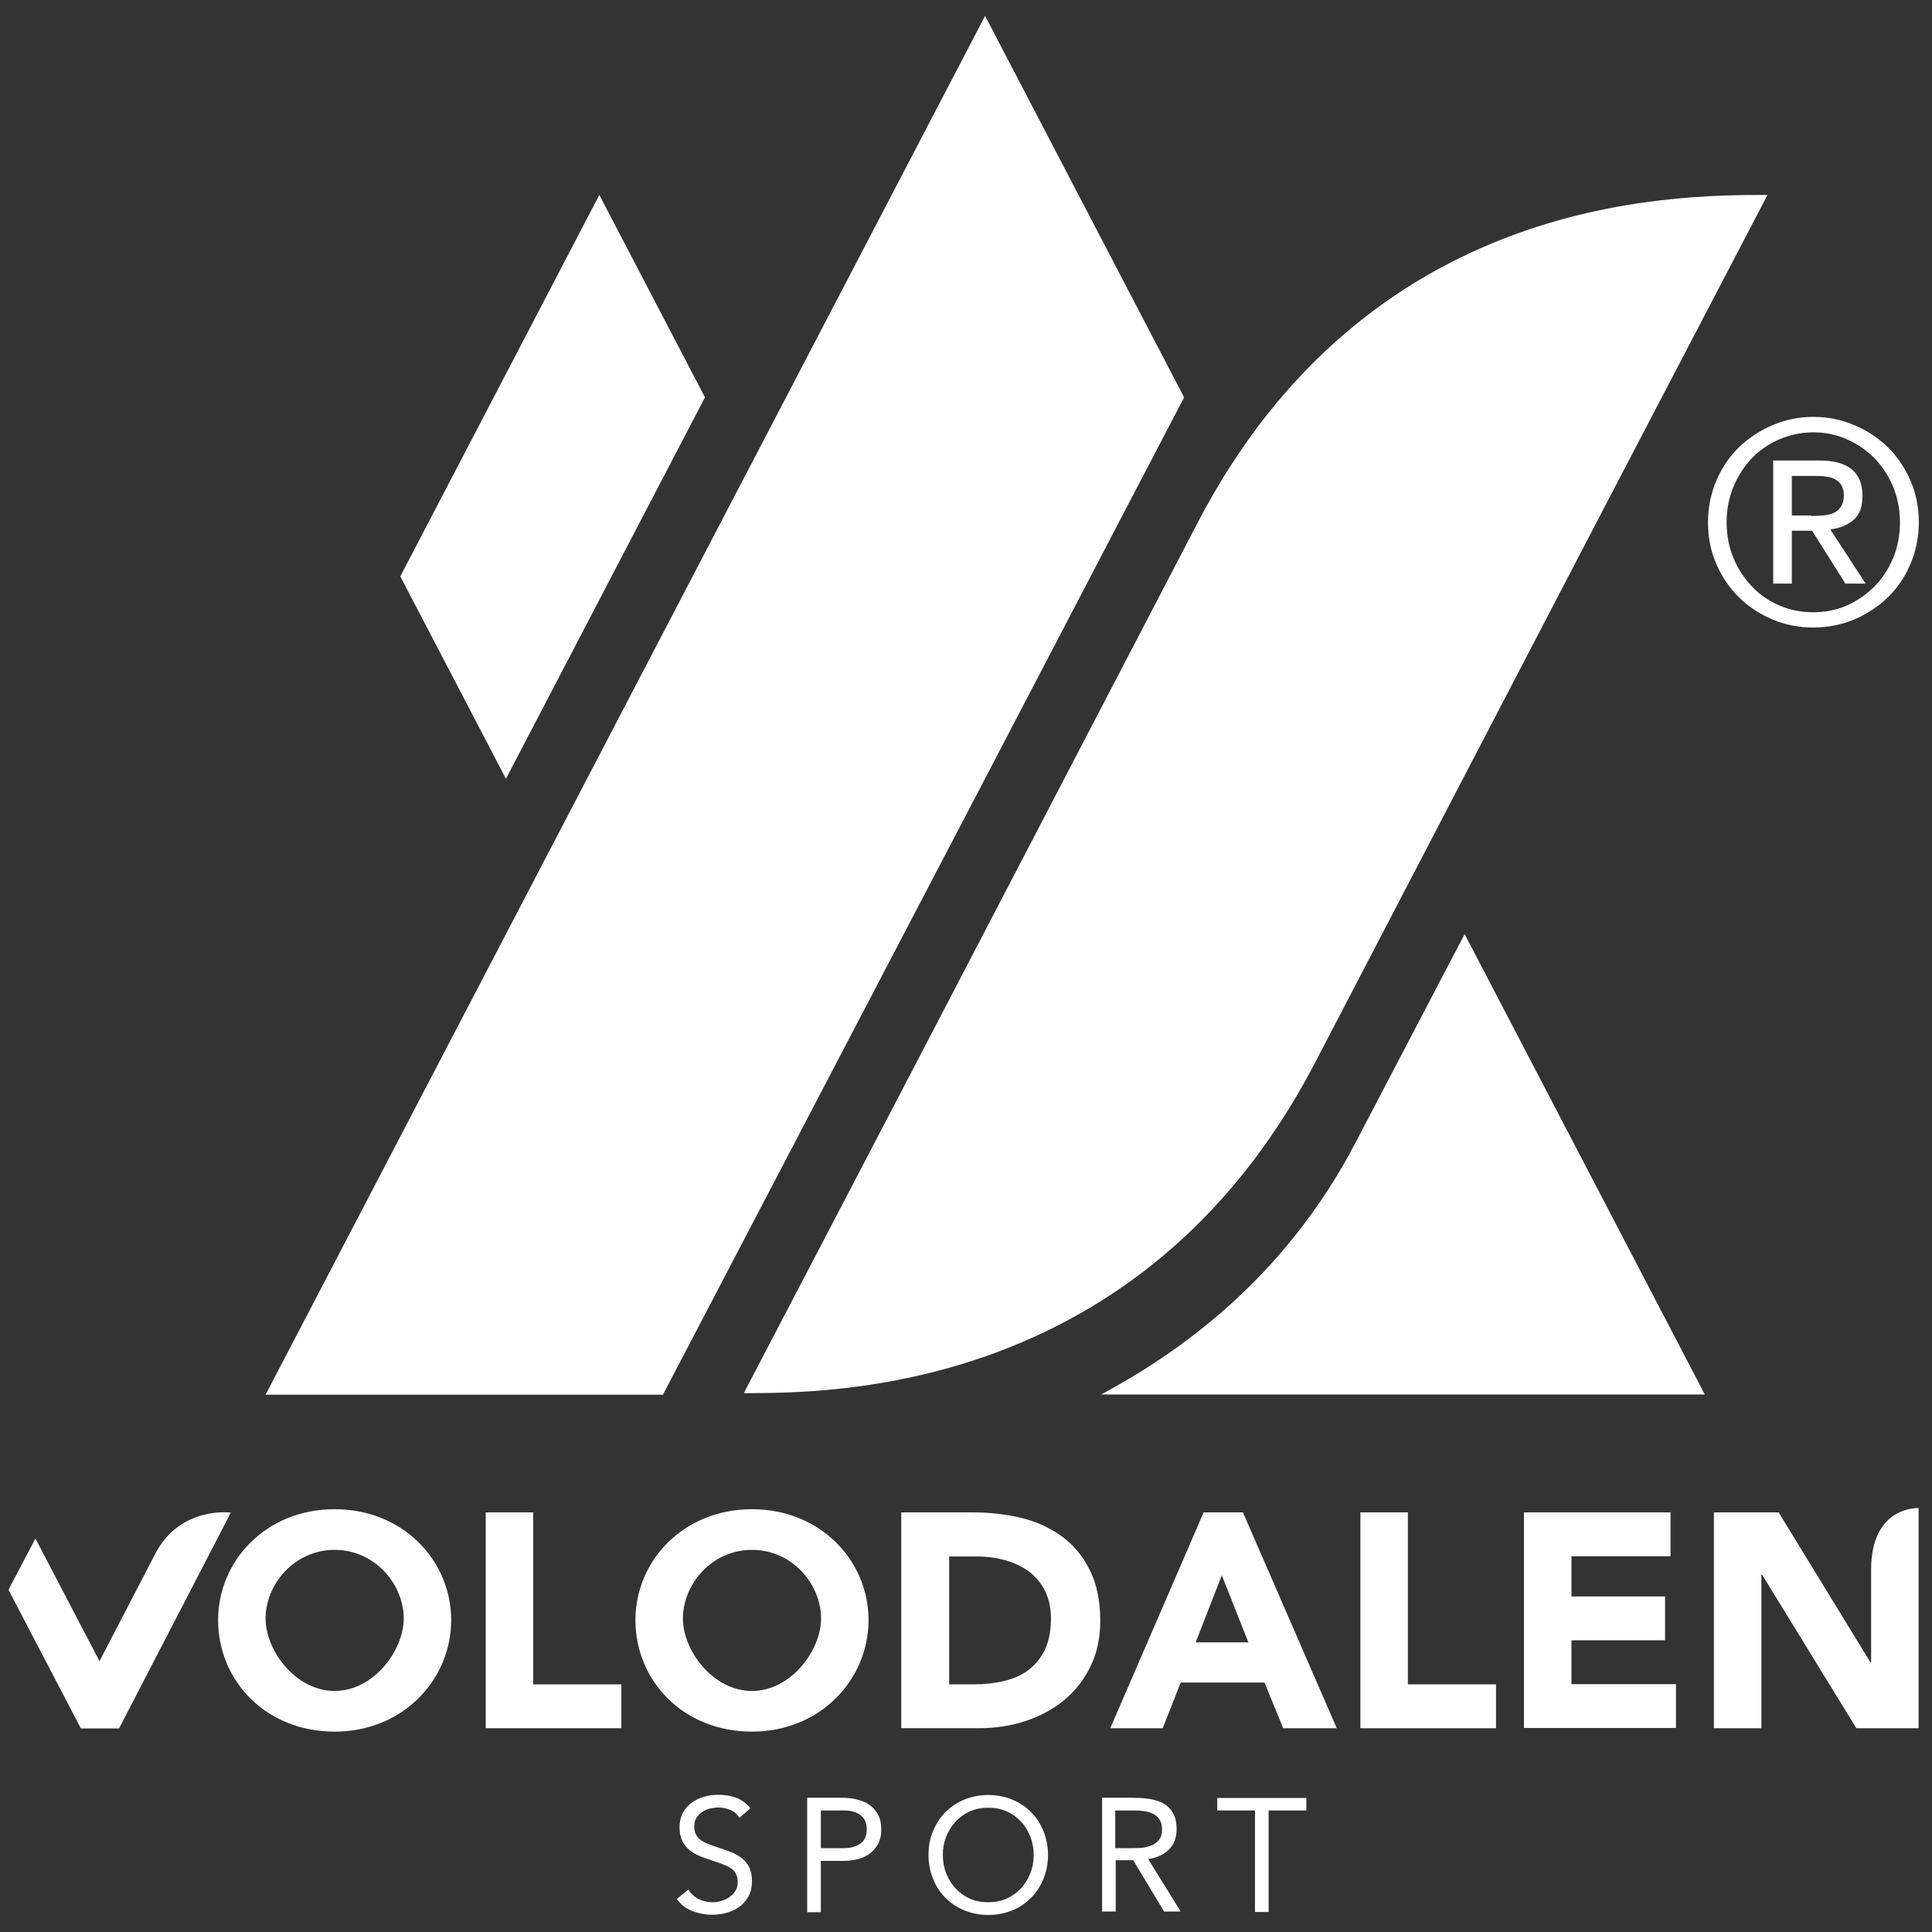
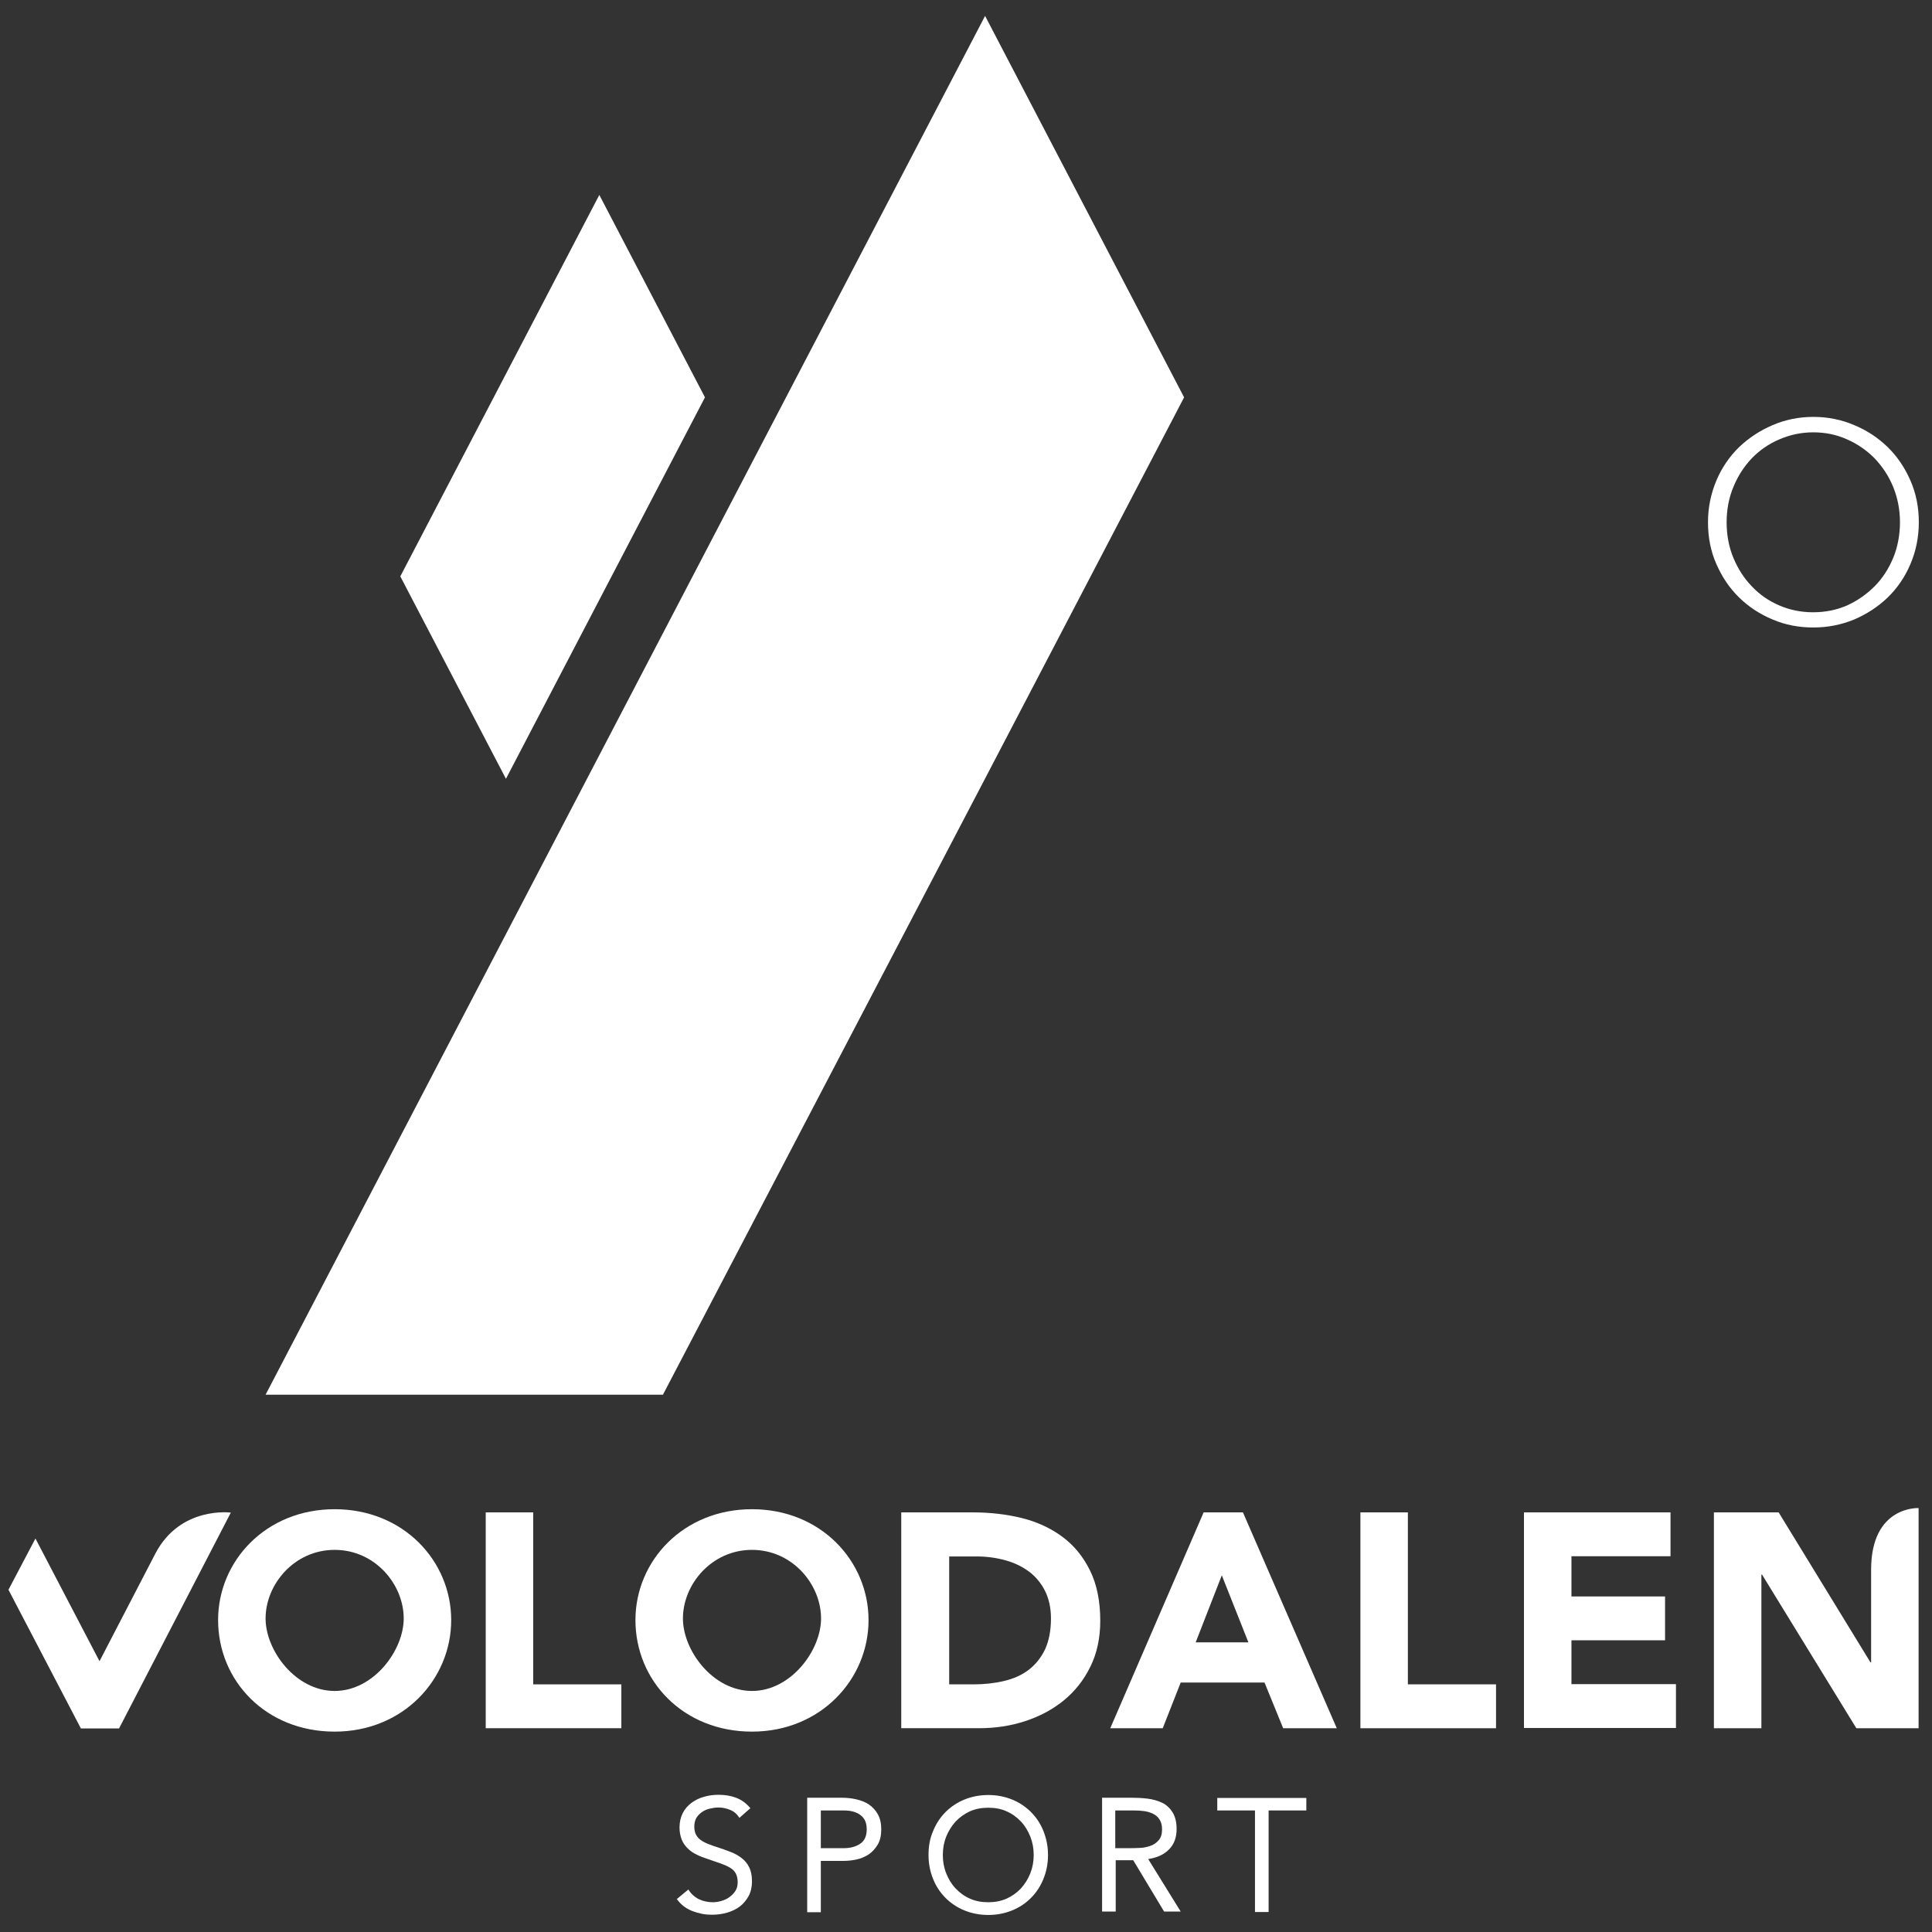
<svg xmlns="http://www.w3.org/2000/svg" id="Calque_1" viewBox="0 0 85.04 85.04">
  <rect x="0" y="0" width="85.04" height="85.04" fill="#333333" stroke="none" />
  <defs>
    <style>      .st0 {        fill: #fff;      }    </style>
  </defs>
  <g>
    <path class="st0" d="M75.45,66.57h2.84l4.04,6.6h.03v-4.08c0-2.82,2.09-2.71,2.09-2.71v9.69h-2.74l-4.15-6.76h-.03v6.76h-2.09v-9.5h.01Z" />
    <path class="st0" d="M9.6,71.31c0-2.6,2.1-4.88,5.13-4.88s5.13,2.28,5.13,4.88-2.1,4.91-5.13,4.91-5.13-2.24-5.13-4.91ZM11.69,71.24c0,1.41,1.32,3.19,3.04,3.19s3.04-1.79,3.04-3.19c0-1.5-1.26-3.02-3.04-3.02s-3.04,1.52-3.04,3.02Z" />
    <path class="st0" d="M27.97,71.31c0-2.6,2.1-4.88,5.13-4.88s5.13,2.28,5.13,4.88-2.1,4.91-5.13,4.91-5.13-2.24-5.13-4.91ZM30.06,71.24c0,1.41,1.32,3.19,3.04,3.19s3.04-1.79,3.04-3.19c0-1.5-1.26-3.02-3.04-3.02s-3.04,1.52-3.04,3.02Z" />
    <path class="st0" d="M.37,69.98l1.19-2.26,2.82,5.4,2.46-4.74c1.1-2.1,3.32-1.8,3.32-1.8l-4.92,9.5h-1.68l-3.18-6.09h0Z" />
    <path class="st0" d="M21.38,66.57h2.09v7.57h3.88v1.93h-5.97v-9.5Z" />
    <path class="st0" d="M39.67,66.57h3.14c.76,0,1.48.08,2.17.25.68.17,1.28.45,1.79.83.51.38.91.87,1.21,1.48s.45,1.35.45,2.21c0,.77-.15,1.45-.44,2.03-.29.59-.68,1.08-1.17,1.48-.49.4-1.06.7-1.7.91-.64.21-1.32.31-2.03.31h-3.42v-9.5ZM41.76,74.14h1.09c.48,0,.93-.05,1.35-.15s.78-.26,1.08-.49c.3-.23.54-.53.72-.9.17-.37.26-.83.26-1.36,0-.46-.09-.87-.26-1.21s-.41-.63-.7-.85c-.3-.22-.64-.39-1.04-.5s-.82-.17-1.25-.17h-1.23v5.63h-.02Z" />
    <path class="st0" d="M52.98,66.57h1.73l4.13,9.5h-2.36l-.82-2.01h-3.69l-.79,2.01h-2.31l4.11-9.5ZM53.78,69.34l-1.15,2.95h2.32l-1.17-2.95Z" />
    <path class="st0" d="M59.88,66.57h2.09v7.57h3.88v1.93h-5.97s0-9.5,0-9.5Z" />
    <path class="st0" d="M67.08,66.57h6.45v1.93h-4.36v1.77h4.12v1.93h-4.12v1.93h4.6v1.93h-6.69v-9.5h0Z" />
  </g>
  <g>
-     <path class="st0" d="M64.46,41.13l-4.76,9.1c-3.2,6.16-7.94,9.38-11.23,11.15h26.57l-10.57-20.26h0Z" />
    <polygon class="st0" points="22.27 34.28 31.03 17.49 31.03 17.49 31.03 17.49 26.38 8.58 17.62 25.37 17.62 25.37 17.62 25.37 22.27 34.28" />
    <polygon class="st0" points="52.12 17.49 52.12 17.49 52.12 17.49 43.36 .7 11.69 61.39 11.7 61.39 11.69 61.39 29.18 61.39 43.37 34.25 52.12 17.49" />
-     <path class="st0" d="M57.83,46.88l12.58-24.15,7.39-14.15h0c-4.41,0-17.63.1-25.09,14.44l-12.58,24.15-7.39,14.15h0c3.72,0,17.47.07,25.09-14.44Z" />
    <path class="st0" d="M84.09,21.15c-.25-.57-.58-1.06-1-1.47s-.92-.74-1.48-.97c-.56-.24-1.16-.36-1.79-.36s-1.23.12-1.79.36-1.05.56-1.48.97c-.42.41-.76.9-1,1.47s-.37,1.18-.37,1.84.12,1.28.37,1.84c.25.57.58,1.06,1,1.47s.92.74,1.48.97c.56.24,1.16.35,1.79.35s1.23-.12,1.79-.35c.56-.24,1.05-.56,1.48-.97.42-.41.76-.9,1-1.47.24-.56.37-1.18.37-1.84s-.12-1.27-.37-1.84ZM83.33,24.56c-.2.48-.47.9-.82,1.25s-.75.63-1.21.84c-.46.2-.96.3-1.49.3s-1.03-.1-1.49-.3c-.47-.2-.87-.48-1.21-.84-.34-.35-.61-.77-.81-1.25s-.3-1.01-.3-1.57.1-1.08.3-1.56c.2-.49.47-.9.81-1.26.34-.35.74-.63,1.21-.83.46-.2.96-.31,1.49-.31s1.03.1,1.49.31c.46.2.86.48,1.21.83.34.36.62.77.82,1.26s.3,1.01.3,1.56-.1,1.09-.3,1.57Z" />
-     <path class="st0" d="M81.57,22.9c.28-.23.41-.59.41-1.08,0-1.03-.63-1.55-1.89-1.55h-2.04v5.42h.82v-2.33h.89l1.47,2.33h.89l-1.56-2.39c.41-.04.75-.18,1.02-.41h-.01ZM79.72,22.69h-.85v-1.74h1.08c.14,0,.28,0,.42.03.14.01.27.05.39.11.12.06.21.14.29.26.07.11.11.26.11.44,0,.22-.04.38-.13.51-.08.13-.19.22-.32.28-.13.06-.29.09-.46.11-.18.01-.35.02-.54.02v-.02Z" />
  </g>
  <g>
    <path class="st0" d="M32.55,80.02c-.1-.16-.23-.28-.4-.35s-.34-.11-.52-.11c-.13,0-.26.02-.39.05-.13.03-.24.08-.34.15-.1.07-.18.15-.25.26-.06.11-.09.24-.09.38,0,.11.02.21.05.3.04.09.09.17.17.24.08.07.19.14.33.2s.31.12.5.18c.19.06.38.13.56.2.18.07.34.16.48.27.14.11.25.24.33.41.08.16.12.37.12.61s-.05.47-.15.65c-.1.18-.23.34-.39.46-.16.12-.35.21-.56.27s-.43.09-.66.09c-.15,0-.29-.01-.44-.04-.15-.03-.29-.07-.42-.12-.13-.05-.26-.12-.38-.21-.12-.09-.22-.2-.31-.32l.51-.42c.11.18.26.32.45.42.19.09.4.14.62.14.13,0,.26-.02.39-.06.13-.04.25-.09.35-.17.1-.07.19-.16.26-.27.07-.11.1-.23.1-.38,0-.16-.03-.28-.08-.38-.05-.1-.13-.18-.24-.25s-.25-.13-.41-.19-.36-.12-.58-.2c-.18-.06-.35-.12-.5-.2-.15-.07-.28-.16-.39-.27s-.2-.23-.26-.38c-.06-.15-.1-.33-.1-.54,0-.24.05-.45.14-.63.09-.18.22-.33.38-.45.16-.12.34-.21.55-.27.2-.06.42-.09.64-.09.28,0,.54.04.78.13s.44.24.63.46l-.49.43Z" />
    <path class="st0" d="M35.54,79.13h1.49c.23,0,.45.02.66.07s.4.12.56.23c.16.11.29.25.39.43.1.18.15.4.15.66,0,.27-.05.5-.16.68s-.24.32-.4.43c-.16.1-.34.18-.54.22-.19.04-.38.06-.55.06h-1.01v2.26h-.6v-5.03ZM36.13,81.35h1.01c.3,0,.54-.07.73-.2s.28-.34.28-.63-.09-.49-.28-.63-.43-.2-.73-.2h-1.01v1.66Z" />
    <path class="st0" d="M43.5,84.29c-.38,0-.73-.07-1.05-.2-.32-.13-.6-.32-.83-.55-.23-.23-.42-.51-.55-.84-.13-.32-.2-.67-.2-1.05s.06-.73.2-1.05c.13-.32.31-.6.55-.84.23-.23.51-.42.83-.55s.67-.2,1.05-.2.73.07,1.05.2.6.32.83.55.42.51.55.84.2.67.2,1.05-.07.73-.2,1.05c-.13.32-.31.6-.55.84s-.51.42-.83.55c-.32.13-.67.2-1.05.2ZM43.5,83.73c.29,0,.56-.05.81-.16.24-.11.45-.26.63-.45.17-.19.31-.41.41-.66.1-.25.15-.52.15-.81s-.05-.56-.15-.81c-.1-.25-.23-.47-.41-.66-.18-.19-.38-.34-.63-.45-.24-.11-.51-.16-.81-.16s-.56.05-.81.16c-.24.11-.45.26-.63.45-.17.19-.31.41-.41.66-.1.25-.15.52-.15.81s.05.56.15.81c.1.25.23.47.41.66.18.19.38.34.63.45.24.11.51.16.81.16Z" />
    <path class="st0" d="M48.5,79.13h1.29c.24,0,.48.01.72.04.24.03.45.09.64.18.19.09.34.23.46.42s.18.43.18.74c0,.37-.11.67-.33.89-.22.23-.53.37-.92.43l1.43,2.31h-.73l-1.36-2.26h-.77v2.26h-.6v-5.03ZM49.1,81.35h.53c.17,0,.34,0,.51-.01.18,0,.34-.04.49-.09.15-.05.27-.13.37-.25.1-.11.15-.27.15-.48,0-.18-.04-.32-.11-.43-.07-.11-.16-.19-.28-.25-.12-.06-.25-.1-.39-.12-.14-.02-.29-.03-.44-.03h-.84v1.66Z" />
    <path class="st0" d="M57.5,79.69h-1.66v4.47h-.6v-4.47h-1.66v-.55h3.92v.55Z" />
  </g>
</svg>